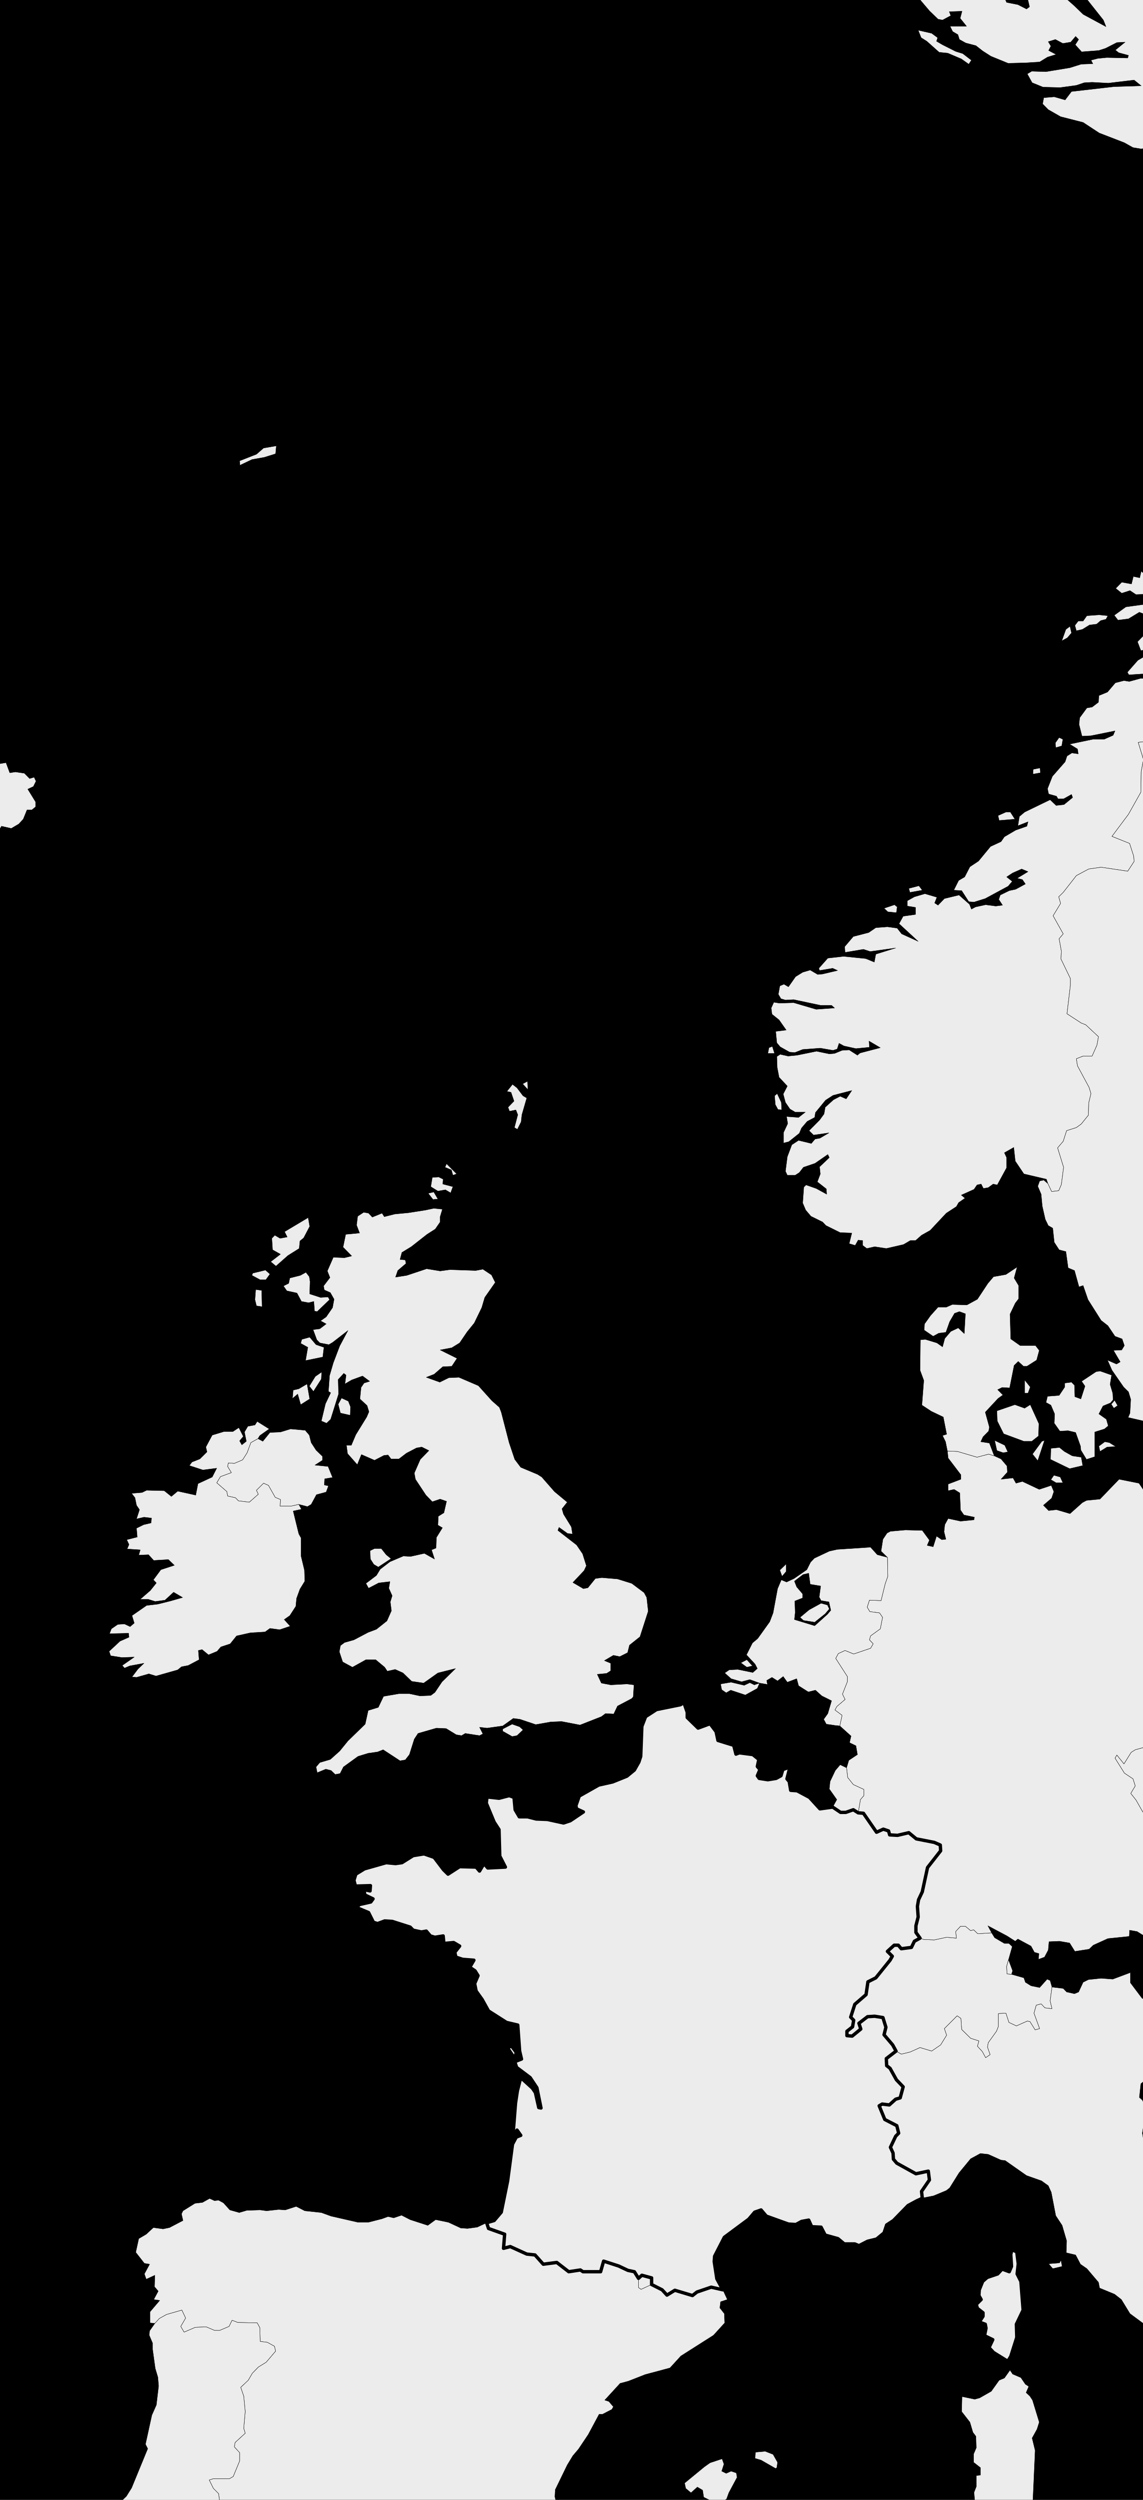
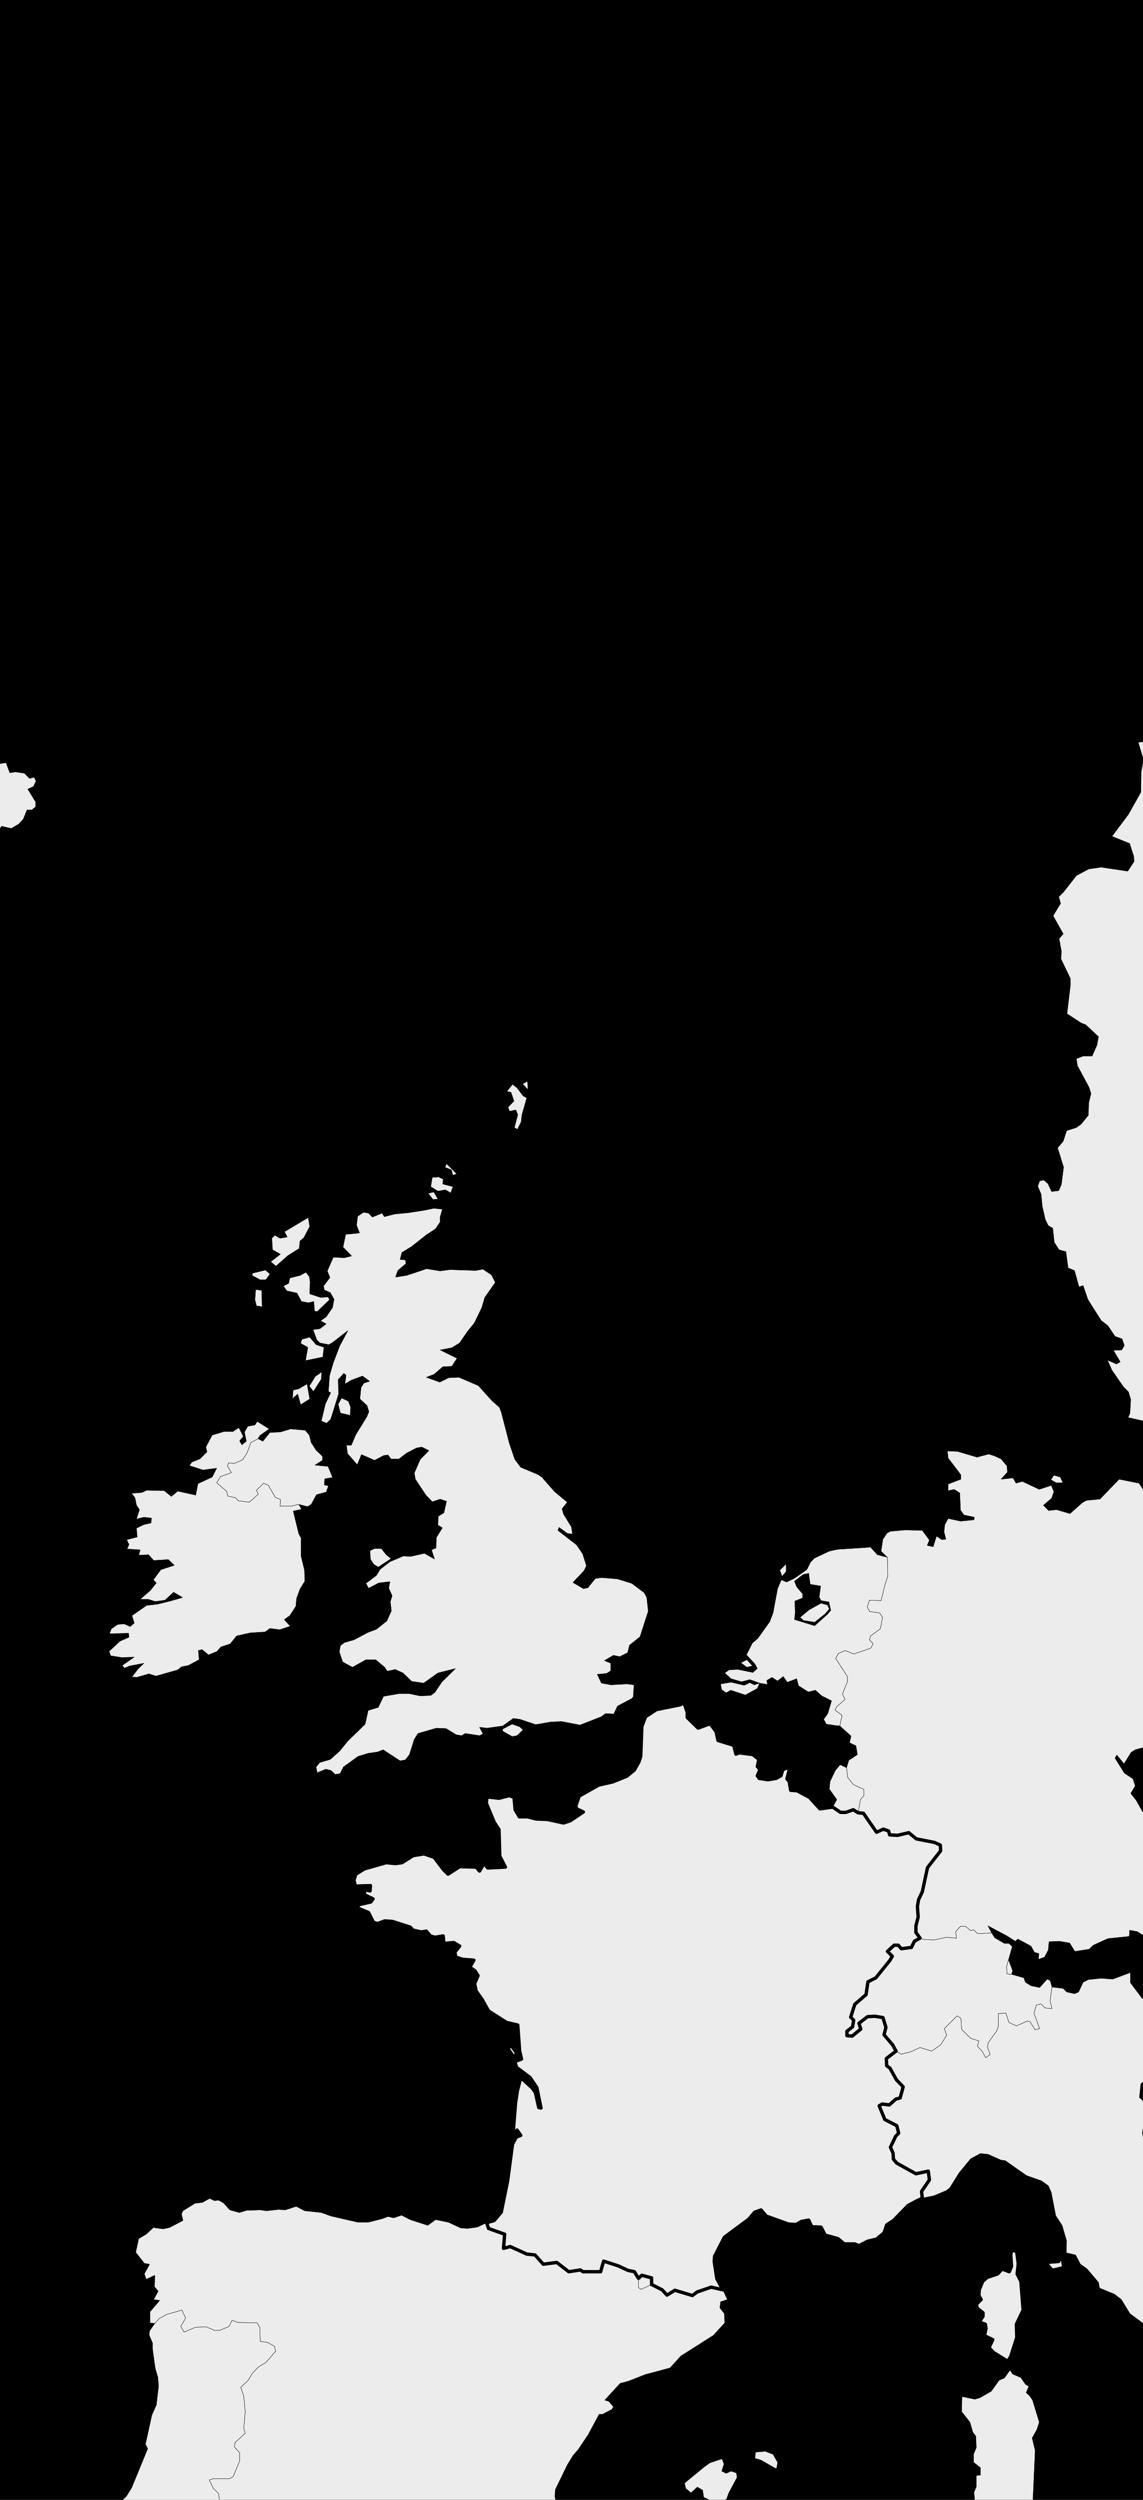
<svg xmlns="http://www.w3.org/2000/svg" width="375" height="820" viewBox="0 0 375 820" fill="none">
  <rect x="0" y="0" width="375" height="820" fill="#808080" stroke="none" />
  <g clip-path="url(#clip0_549_988)">
    <rect width="375" height="820" fill="black" />
    <path d="M213.782 749.368L210.338 750.96L209.477 750.381V747.342L210.584 746.329L213.782 747.197V749.368Z" fill="#ECECEC" stroke="black" stroke-width="0.1" stroke-linecap="round" stroke-linejoin="round" />
-     <path d="M440.594 613.461L439.487 616.934L439.61 618.092L441.578 622.29L444.407 626.487L443.669 627.5L442.931 630.25L443.792 633.145L438.995 633.579L435.92 632.276L434.321 634.303L437.519 635.316L438.134 636.908L437.519 638.934L434.813 640.671L435.305 642.842L434.69 643.855L436.043 646.171L435.674 648.776L432.599 649.5L430.385 651.961L428.786 653.263L428.663 656.013L425.711 655.289L423.743 655.579L420.914 657.171L417.47 656.882L414.272 657.171L411.935 658.184L410.705 660.066L407.015 661.803L400.865 660.79L394.715 659.487L391.517 658.763L386.597 658.329L376.019 656.158L374.666 655.434L370.853 650.368V647.04L365.072 649.211L361.259 648.921L357.077 649.355L355.355 650.224L353.879 653.408L352.526 653.987L349.943 653.408L348.836 652.25L345.146 651.816L344.531 649.645L343.547 649.211L341.087 651.961L338.258 651.382L336.413 650.224L335.921 648.776L331.862 647.618L332.231 646.461L330.878 642.842L332.108 638.5L331.001 637.487L333.092 636.763L333.953 636.04L338.258 638.355L339.365 640.382L340.841 640.816L340.718 642.697L342.686 641.974L343.916 639.658L344.162 636.908L347.606 636.763L350.927 637.342L352.649 640.092L357.323 639.368L358.676 638.066L363.473 635.895L370.484 635.171L370.607 633.145L373.067 633.579L374.912 634.737L377.987 634.013L379.34 634.737L379.586 636.329L381.062 637.632L383.153 638.211L383.522 636.04L383.153 633.29L381.062 632.855L381.8 630.974L381.677 629.092L378.602 625.039L379.34 623.158L383.153 620.553L386.72 619.395L387.95 617.947L388.811 613.75L391.64 615.053L393.239 613.75L393.485 609.697L396.191 611.434L397.175 613.316L401.972 613.895L403.694 612.882L406.769 613.461L406.892 611.868L408.491 609.553H409.967L410.336 604.921L411.812 604.632L413.78 605.79L415.502 605.211L421.406 607.671L423.251 607.526L426.941 609.987L431.615 610.276L433.091 608.974L439.364 611.145L440.594 613.461Z" stroke="black" stroke-width="0.1" stroke-linecap="round" stroke-linejoin="round" />
-     <path d="M271.1 565.552L273.068 564.829L274.052 565.987L275.528 566.131L279.218 569.46L278.726 571.631L280.817 572.645L281.309 575.539L278.48 577.421L277.742 579.881L275.651 578.868L274.052 580.75L272.33 584.368L272.084 586.829L274.544 590.302L273.191 592.763L269.009 593.342L265.565 589.579L261.506 587.408L259.415 587.263L258.923 584.368L258.185 583.5L259.169 579.592L256.832 580.46L256.217 582.487L254.618 583.355L251.912 583.789L249.083 583.355L248.468 582.487L249.329 580.46L248.468 579.447L248.96 577.131L246.992 575.539L242.564 574.96L241.457 575.395L240.719 572.5L235.553 570.908L234.938 568.013L232.97 565.408L229.034 566.855L225.467 563.381V561.645L224.36 558.46L230.633 554.842L236.414 552.381L236.783 554.263L238.259 555.276L239.735 554.408L244.532 556L248.468 553.829L249.206 552.092L251.789 552.526L251.543 551.224L253.265 550.21L255.11 551.368L256.955 549.921L258.308 551.802L261.383 550.645L261.998 552.96L265.196 554.987L267.533 554.408L269.624 556.289L272.822 557.881L271.592 562.079L270.239 563.96L271.1 565.552Z" stroke="black" stroke-width="0.1" stroke-linecap="round" stroke-linejoin="round" />
    <path d="M325.343 634.013L326.327 635.605L329.525 637.487H331.001L332.108 638.5L330.878 642.842L330.263 645.013L330.386 647.474L331.862 647.618L335.921 648.776L336.413 650.224L338.258 651.382L341.087 651.96L343.547 649.21L344.531 649.645L345.146 651.816L344.531 656.303L345.146 658.908L342.809 658.618L341.579 657.316L339.98 657.75L339.242 660.355L341.087 665.421L339.611 665.855L337.889 663.105L337.028 662.96L333.461 664.553L331.001 663.395L330.017 660.355L327.557 660.5V664.697L326.942 666.289L324.236 670.053L323.99 671.5L324.851 673.96L323.375 674.974L322.268 672.947L320.669 671.21L321.161 669.474L318.455 668.605L315.503 665.71L315.257 662.092L314.027 661.224L309.845 665.421L310.583 667.592L308.615 670.776L305.663 672.803L301.85 671.645L298.652 673.092L295.7 673.816L293.978 672.803L292.871 670.776L290.042 667.447L290.657 664.987L289.673 661.803L286.967 661.368L284.63 661.513L281.801 663.684L282.416 665.566L279.587 667.882L277.865 667.737V666.289L279.71 664.842L280.079 662.671L279.095 661.658L280.448 657.46L284.138 654.276L284.753 650.079L287.336 648.776L292.01 642.987L292.748 641.684L291.149 640.092L293.363 638.066H294.716L295.7 639.224L299.021 638.789L300.005 636.763L301.85 635.75L303.08 636.184L306.524 636.329L310.583 635.46L313.781 635.75L313.535 633.579L315.134 631.842H316.733L318.455 633.289L319.439 633L320.792 634.303L325.343 634.013Z" fill="#ECECEC" stroke="black" stroke-width="0.1" stroke-linecap="round" stroke-linejoin="round" />
-     <path d="M405.047 563.671L407.63 563.092L407.507 560.342L411.566 561.5L411.935 563.092L413.165 564.684L418.823 566.276L422.144 567.868L423.128 569.171L427.064 568.158L429.278 569.895L428.417 571.487L426.449 573.224L428.417 574.526L430.877 577.132L432.722 579.882L433.952 580.461L438.257 576.842L436.166 573.368H437.765L440.471 574.237L444.53 576.987L448.958 575.974V578.29L447.236 579.013L450.557 582.342L451.787 583.211L454.001 581.763L458.306 584.368L458.921 584.079L462.242 585.237L462.857 587.842L466.301 591.026L466.916 593.342L463.472 593.776L461.012 595.947L460.274 597.105L457.445 598.842L456.584 603.184L454.616 604.342L452.033 607.092L450.188 608.105L448.097 608.395L443.669 607.671L441.947 609.408L440.594 613.461L439.364 611.145L433.091 608.974L431.615 610.276L426.941 609.987L423.251 607.526L421.406 607.671L415.502 605.211L413.78 605.79L411.812 604.632L410.336 604.921L409.967 609.553H408.491L406.892 611.868L406.769 613.461L403.694 612.882L401.972 613.895L397.175 613.316L396.191 611.434L393.485 609.697L392.747 608.684L389.18 605.5H387.581L385.982 603.184L382.907 601.013L379.34 597.25H377.741L374.912 594.355L372.698 590.447L370.976 588.276L372.452 585.816L371.714 583.5L368.885 581.618L365.81 576.697L366.425 575.684L368.762 578.579L371.099 574.816L372.452 573.947L375.65 573.079L378.233 573.658L379.217 571.776L381.677 571.342L382.415 569.895L384.383 568.882L385.736 569.026L386.474 567.29L391.886 565.842L396.191 563.671L398.528 562.803L396.683 560.632L397.667 559.763L400.373 560.342L402.218 562.513V563.816L403.94 564.684L405.047 563.671Z" fill="#ECECEC" stroke="black" stroke-width="0.1" stroke-linecap="round" stroke-linejoin="round" />
    <path d="M391.517 498.105L387.335 497.96L387.089 495.5L385.736 494.053L385.613 492.605L391.394 496.368L391.517 498.105ZM348.713 486.382H346.499L344.777 485.368L345.761 483.921L347.852 484.5L348.713 486.382ZM383.522 487.105L381.923 488.118H380.324L378.725 490L376.142 488.408L375.527 486.816L375.65 483.632L376.388 481.605L378.848 480.303L379.955 482.039L382.046 482.908L381.431 485.368L383.522 487.105ZM326.204 477.553L328.418 478.566L330.386 480.881L330.509 482.908L328.418 485.224L332.354 484.789L333.338 486.526L335.429 485.947L340.964 488.553L344.9 487.25L345.761 489.276L345.023 491.447L342.317 493.763L344.039 495.5L346.622 495.21L351.05 496.513L355.109 492.895L356.462 492.171L360.89 491.737L367.163 485.224L373.682 486.526L375.527 489.276L380.078 492.316L384.014 492.026L385.613 494.921L386.597 498.539L388.934 500.421L392.378 501.145L393.239 504.908L395.453 510.842L395.084 514.75L392.747 517.355L391.886 519.671L393.854 521.697L397.913 524.737L399.635 527.197L398.897 530.96L401.357 534.289L402.341 537.039L401.48 540.803L400.496 542.395L402.833 546.882V549.197L405.539 550.5L407.507 555.132L407.015 558.46L405.047 563.671L403.94 564.684L402.218 563.816V562.513L400.373 560.342L397.667 559.763L396.683 560.632L398.528 562.803L396.191 563.671L391.886 565.842L386.474 567.289L385.736 569.026L384.383 568.882L382.415 569.895L381.677 571.342L379.217 571.776L378.233 573.658L375.65 573.079L372.452 573.947L371.099 574.816L368.762 578.579L366.425 575.684L365.81 576.697L368.885 581.618L371.714 583.5L372.452 585.816L370.976 588.276L372.698 590.447L374.912 594.355L377.741 597.25H379.34L382.907 601.013L385.982 603.184L387.581 605.5H389.18L392.747 608.684L393.485 609.697L393.239 613.75L391.64 615.053L388.811 613.75L387.95 617.947L386.72 619.395L383.153 620.553L379.34 623.158L378.602 625.039L381.677 629.092L381.8 630.974L381.062 632.855L383.153 633.289L383.522 636.039L383.153 638.21L381.062 637.632L379.586 636.329L379.34 634.737L377.987 634.013L374.912 634.737L373.067 633.579L370.607 633.145L370.484 635.171L363.473 635.895L358.676 638.066L357.323 639.368L352.649 640.092L350.927 637.342L347.606 636.763L344.162 636.908L343.916 639.658L342.686 641.974L340.718 642.697L340.841 640.816L339.365 640.382L338.258 638.355L333.953 636.039L333.092 636.763L330.386 635.026L324.113 631.697L325.343 634.013L320.792 634.303L319.439 633L318.455 633.289L316.733 631.842H315.134L313.535 633.579L313.781 635.75L310.583 635.46L306.524 636.329L303.08 636.184L301.85 635.75L300.497 633.868V631.697L301.235 628.803L300.989 625.329L301.358 623.158L302.588 620.553L304.31 612.592L308.615 607.092L308.492 605.21L306.524 604.342L300.62 603.184L298.16 601.158L294.47 602.026L291.887 601.882L291.518 600.579L289.796 600L287.582 601.013L283.277 594.789L281.555 594.645L282.293 590.303L283.4 589V586.974L279.956 585.382L278.111 583.066L277.742 579.882L278.48 577.421L281.309 575.539L280.817 572.645L278.726 571.632L279.218 569.46L275.528 566.132L276.266 562.658L273.929 560.921L274.544 559.763L277.25 557.447L276.389 555.71L277.988 551.658V549.921L274.175 543.987L275.036 542.395L277.25 541.382L280.079 542.539L285.614 540.658L286.475 539.21L285.245 537.908L285.614 536.605L288.812 534.289L289.55 530.526L288.566 529.079L285.368 528.645L284.507 527.197L285.245 524.882L289.058 525.026L290.411 519.526L291.272 517.066L291.149 510.842L289.058 508.816L289.673 504.908L291.026 502.882L292.133 502.303L297.053 501.868L302.588 502.013L304.925 505.197L304.187 506.934L306.155 507.368L307.262 503.895L308.984 505.053L310.337 504.908L309.722 502.447L309.968 500.132L311.075 498.105L315.134 498.974L319.562 498.539L319.685 497.671L316.241 496.947L315.134 495.355L314.888 489.71L313.043 488.553L311.075 488.987V486.816L315.257 485.224V483.776L311.075 478.276L310.829 475.96L314.15 476.105L320.546 477.987L324.359 476.974L326.204 477.553Z" fill="#ECECEC" stroke="black" stroke-width="0.1" stroke-linecap="round" stroke-linejoin="round" />
-     <path d="M349.205 476.105L351.788 477.553L354.74 477.987L355.232 480.737L350.927 481.75L344.654 478.71L344.777 475.092L347.606 474.803L349.205 476.105ZM366.056 474.513L363.227 474.658L360.89 476.105L360.521 474.368L362.489 472.921L363.965 473.21L366.056 474.513ZM330.632 476.25L329.156 476.539L327.065 475.816L326.327 472.487L329.648 474.079L330.632 476.25ZM340.472 479.145L338.75 476.974L341.825 472.776L342.686 472.487L340.472 479.145ZM402.095 473.355L399.143 473.066L396.191 471.618L396.314 468.724L396.929 467.421L402.464 470.75L402.095 473.355ZM338.012 460.763L340.841 466.987L340.718 471.039L338.504 472.776H335.921L329.279 470.316L327.188 466.118L327.065 462.789L332.969 460.763L336.167 461.921L338.012 460.763ZM366.671 461.053L365.441 461.921L364.58 460.618L365.687 459.316L366.671 461.053ZM337.274 457H336.167V452.658L338.012 454.974L337.274 457ZM365.072 457L365.195 459.171L364.334 460.184L361.874 461.197L360.521 463.803L362.981 465.539L363.596 467.71L362.366 468.724L359.168 469.737V477.842L356.462 478.71L354.617 475.671L354.494 474.368L352.895 469.882L350.435 469.303L347.729 469.447L345.884 466.842L346.007 463.803L344.777 460.908L343.178 460.039L343.67 458.013L347.483 457.724L349.328 454.974V453.671L351.542 453.382L352.526 454.395L352.649 458.158L354.617 458.882L355.97 454.684L354.863 453.092L359.66 449.908L361.013 449.763L364.703 451.066L364.211 454.105L365.072 457ZM326.204 477.553L324.359 476.974L320.546 477.987L314.15 476.105L310.829 475.96L310.214 472.921L309.23 470.895L310.583 470.46L309.476 464.816L305.54 462.934L302.465 460.908L303.08 452.803L301.85 449.474L301.973 439.487L303.572 439.342L307.385 440.5L309.23 441.803L309.968 439.053L311.936 436.737L314.396 435.579L316.364 437.46L316.733 430.947L314.765 430.224L313.166 430.803L311.567 433.553L310.337 437.026L308 437.316L306.155 438.329L303.203 436.303L303.326 434.276L305.294 431.526L307.754 428.776H310.46L312.428 427.908L317.225 428.053L320.669 426.171L324.113 420.96L325.958 418.789L330.017 418.066L333.707 415.605L332.723 419.224L334.199 421.684V426.026L333.092 427.474L331.37 431.092L331.616 439.197L334.691 441.368H339.734L340.964 442.96L340.103 446.145L336.905 448.171H335.798L334.076 446.579L332.723 447.882L331.247 455.263L328.787 455.118L327.311 455.842L329.033 457.579L327.434 458.737L323.252 463.224L324.605 468.145L324.359 469.447L322.514 471.329L321.776 472.921L324.605 473.355L326.204 477.553Z" fill="#ECECEC" stroke="black" stroke-width="0.1" stroke-linecap="round" stroke-linejoin="round" />
    <path d="M171.593 567.434L169.625 569.316L168.026 569.605L164.951 567.869V567.145L168.026 565.553L170.486 566.421L171.593 567.434ZM126.698 509.974L128.297 511.276L124.115 514.026L122.639 513.158L121.532 511.421L121.409 508.671L122.885 507.947H125.099L126.698 509.974ZM98.039 493.474L95.456 494.053H91.889L92.012 491.882L90.29 491.158L88.076 487.25L86.477 486.526L84.14 488.842L84.755 490.145L81.803 492.75L78.236 492.316L77.252 491.303L74.669 490.724L74.423 489.276L71.102 486.382L72.332 484.355L75.899 483.053L74.669 481.026L74.915 479.869L76.883 480.013L79.589 478.855L81.065 476.54L82.295 473.211L84.632 471.908L86.231 472.776L88.568 469.882L92.012 469.737L95.333 468.724L100.13 469.158L101.483 470.75L102.098 473.211L103.697 475.671L105.788 477.697V479L103.328 480.592L107.633 481.026L109.109 484.645L106.526 485.079L106.403 487.105L107.756 487.395L107.018 489.421L103.82 490.29L102.098 493.474L100.868 494.197L98.039 493.474ZM114.89 464.237L111.692 463.513L110.954 460.618L112.061 458.592L114.275 459.605L115.013 461.487L114.89 464.237ZM100.745 453.961L101.606 458.882L98.654 460.763L97.67 457.29L95.948 458.737L96.194 455.987L98.039 455.553L100.745 453.961ZM102.836 456.421L101.483 454.684L103.451 451.5L105.542 450.053L105.419 452.369L102.836 456.421ZM105.911 445.132L100.253 446.29L100.991 441.947L98.654 440.645L99.023 439.342L101.606 438.619L103.697 441.079L106.28 441.947L105.911 445.132ZM85.985 428.632L84.14 428.342L83.648 426.316L83.894 422.987L85.862 423.276L85.985 428.632ZM101.729 420.382L101.606 424.434L105.173 425.592L107.633 425.447L108.125 426.316L104.066 430.224L103.205 430.079L102.959 426.895L101.237 427.329L98.9 426.895L97.424 424.145L94.103 423.421L92.996 421.829L94.718 420.961L95.087 419.224L98.531 418.355L100.376 417.342L101.483 418.79L101.729 420.382ZM87.092 416.618L88.568 417.921L87.215 419.803H85.37L82.664 418.355L82.91 417.632L87.092 416.618ZM101.606 402.29L99.638 406.053L98.408 407.066L98.162 409.526L94.472 411.842L90.536 415.316L88.814 413.869L92.012 411.408L89.429 409.961L89.183 406.197L90.167 405.184L91.889 406.197L94.226 405.763L93.365 404.026L101.114 399.395L101.606 402.29ZM144.41 399.105V400.842L142.811 403.158L140.105 404.895L134.939 408.947L131.864 410.829L131.249 413.145L132.971 413.29L133.217 414.447L130.511 416.763L129.773 418.934L133.463 418.355L139.982 416.184L144.41 416.908L147.608 416.474L156.095 416.763L158.432 416.329L161.261 418.211L162.491 420.671L159.047 425.592L158.063 428.921L155.603 433.987L153.266 436.882L150.806 440.5L148.223 442.092L144.41 442.816L149.945 445.566L148.223 448.171L145.271 448.316L142.442 450.776L139.859 451.79L144.287 453.382L147.239 451.934L150.56 451.79L156.956 454.54L161.384 459.461L163.844 461.632L164.459 463.224L167.042 473.211L168.887 478.711L170.855 481.316L176.39 483.632L177.743 484.5L181.925 489.276L186.107 492.75L184.385 494.921L184.877 496.658L187.46 500.855L187.829 503.171L186.23 503.026L183.401 501L183.032 502.013L189.182 506.79L191.15 509.684L192.38 513.592L191.642 515.184L187.952 519.092L191.396 521.119L192.872 520.829L195.332 517.79L197.423 517.5L202.589 517.934L207.263 519.382L211.322 522.421L212.183 524.013L212.675 528.5L209.969 536.895L206.525 539.645L205.91 542.105L203.327 543.408L201.236 542.974L198.284 544.711L200.375 545.579V548.04L199.022 548.908L195.947 549.197L197.3 552.092L200.375 552.671L205.664 552.382L208.001 552.671L207.755 556.579L207.263 557.158L202.589 559.619L201.359 562.224L198.653 562.079L197.3 563.092L190.289 565.842L184.262 564.684L180.695 564.829L175.775 565.697L170.609 563.961L168.395 563.671L164.951 566.132L159.785 566.855L157.325 566.566L158.432 568.737L157.325 569.316L152.651 568.592L151.421 569.316L149.699 569.026L146.378 567L143.18 566.855L137.153 568.592L135.923 570.474L134.324 575.54L132.971 577.276L131.249 577.566L125.714 573.947L123.869 574.671L120.794 575.105L117.473 576.119L112.676 579.592L111.569 581.763L109.97 582.053L108.617 580.75L106.895 580.316L104.066 581.474L103.697 579.592L104.927 578.145L108.371 577.132L111.446 574.382L114.152 571.053L119.81 565.553L120.794 561.066L124.115 560.053L125.837 556.434L130.88 555.566H134.324L137.768 556.29L141.335 556.145L142.688 555.132L145.025 551.658L149.453 547.316L143.672 548.763L138.998 552.092L135.062 551.513L132.233 548.763L129.65 547.605L127.067 548.184L126.206 546.882L123.254 544.421H120.056L115.628 546.882L112.43 545.145L111.323 541.816L111.692 539.79L113.045 538.776L116.12 537.908L120.794 535.447L123.5 534.434L126.944 531.684L128.42 528.355L128.051 525.461L128.666 523.434L127.559 520.974L127.928 518.803L124.238 519.237L120.917 520.974L120.056 519.382L123.5 516.776L124.73 514.75L127.928 512.29L132.356 510.408L134.693 510.553L139.244 509.54L142.565 511.421L141.581 508.382L143.057 507.803L143.18 504.329L145.148 501.145L143.672 500.276L143.795 497.382L145.64 496.224L146.501 492.461L144.41 491.737L141.827 492.605L139.736 490.434L136.292 485.224L135.923 483.197L137.891 478.711L140.72 475.816L138.383 474.658L136.661 474.947L133.34 476.684L130.88 478.566H128.297L127.313 477.263L125.96 477.408L122.885 479L118.58 477.119L117.227 480.447L114.029 476.829L113.66 474.079H115.259L116.735 470.605L120.302 464.816L121.04 463.079L120.425 461.053L118.088 458.882L118.457 455.119L119.441 453.671L121.286 453.092L118.949 451.355L115.382 452.658L113.168 453.961L113.537 451.066L112.799 450.487L110.954 452.513L111.077 457.29L108.494 465.54L107.141 466.842L105.419 466.119L106.772 460.474L108.494 456.855L107.756 456.421L108.125 451.211L109.355 447.013L111.446 441.513L114.152 436.447L109.109 440.355L107.879 441.079L104.927 440.5L103.943 439.487L102.713 436.158L104.927 435.869L107.018 434.276L105.173 433.263L107.018 431.961L109.109 428.921L109.601 426.171L108.371 424L106.403 423.132L106.157 421.829L108.248 419.079L107.387 416.908L109.355 412.421L113.045 412.566L115.382 411.987L112.553 409.092L113.414 404.895L117.965 404.461L116.981 401.855L117.35 398.961L119.318 397.658L120.917 397.947L122.147 399.25L125.345 397.947L126.083 399.105L129.527 398.237L134.078 397.803L139.613 396.934L142.319 396.355L145.148 396.645L144.41 399.105ZM143.672 393.316L142.073 393.461L140.474 391.434L142.319 391L143.672 393.316ZM145.271 388.395L148.592 389.263L147.854 391.29L146.132 390.276L143.672 390.711L141.335 389.263L141.827 386.224L143.918 386.079L145.394 386.803L145.271 388.395ZM149.822 385.066L148.592 385.5L148.1 383.763L146.009 382.895L146.501 381.737L149.822 385.066ZM169.625 356.842L171.593 359.447L172.823 360.171L171.224 365.671L170.978 367.987L169.748 370.447L168.764 369.869L169.871 365.671L169.256 364.079L167.165 364.513L166.673 363.211L168.641 361.184L167.657 358.29L166.304 358L168.149 355.684L169.625 356.842ZM173.192 357.421L171.47 355.54L173.069 354.671L173.192 357.421Z" fill="#ECECEC" stroke="black" stroke-width="0.1" stroke-linecap="round" stroke-linejoin="round" />
    <path d="M98.039 493.474L98.9 495.066L96.194 495.645L98.039 503.171L98.777 504.474V510.408L99.884 515.039L100.007 518.658L98.408 521.263L97.301 524.303L97.055 526.908L95.087 529.947L93.242 531.25L95.21 533.421L91.766 534.579L88.568 534.145L86.969 535.303L82.172 535.592L77.621 536.605L75.53 539.211L72.455 540.224L71.225 541.671L68.396 542.829L66.305 541.092L65.075 541.382L65.321 544.421L61.754 546.303L59.54 546.737L58.31 547.75L51.176 549.776L48.839 549.053L44.78 550.211L43.304 550.066L45.272 547.461L47.24 545.579L42.566 546.447L40.844 547.171L40.106 546.303L44.042 543.553L39.983 543.697L36.293 543.118L35.801 541.671L39.368 538.342L42.32 537.039L42.197 535.737L35.924 535.882L36.539 534.289L38.63 532.842L40.844 532.697L42.689 533.566L44.042 532.408L43.304 529.947L48.101 526.618L51.791 526.184L55.85 525.171L59.909 524.013L56.957 522.276L54.128 524.882L50.93 525.316L48.593 524.592H46.01L49.331 521.697L51.299 519.237L50.315 518.224L52.775 514.895L57.203 513.447L55.235 511.566L50.438 511.855L48.716 509.974L45.518 510.118L46.01 508.382L41.705 508.092L42.32 506.645L41.582 505.053L45.026 504.184L44.78 501.289L47.117 500.132L49.577 499.553L49.7 497.961L47.24 497.671L44.78 498.25L45.764 495.211L44.78 493.763L44.288 491.303L43.181 489.855L46.625 489.566L48.101 488.842L53.882 488.987L56.219 490.868L58.31 489.132L64.214 490.434L64.952 486.671L69.626 484.5L71.102 481.605L66.551 482.184L62.123 480.737L62.984 479.579L65.567 478.566L67.904 476.25L67.535 474.658L69.626 470.75L73.439 469.592H76.391L78.359 468.289L79.835 471.184L78.605 472.632L79.343 473.934L80.819 472.776L80.204 469.737L81.311 467.855L83.648 467.421L84.386 466.263L88.322 468.724L85.247 470.895L84.632 471.908L82.295 473.211L81.065 476.539L79.589 478.855L76.883 480.013L74.915 479.868L74.669 481.026L75.899 483.053L72.332 484.355L71.102 486.382L74.423 489.276L74.669 490.724L77.252 491.303L78.236 492.316L81.803 492.75L84.755 490.145L84.14 488.842L86.477 486.526L88.076 487.25L90.29 491.158L92.012 491.882L91.889 494.053H95.456L98.039 493.474Z" fill="#ECECEC" stroke="black" stroke-width="0.1" stroke-linecap="round" stroke-linejoin="round" />
    <path d="M-11.431 241.487L-9.955 241.631L-6.511 240.474L-3.805 238.881L-3.19 240.474L-6.265 243.947L-3.559 245.25L-1.099 245.684L-1.222 248.145L-3.313 250.46L-2.329 250.895L1.976 250.171L3.206 253.5L5.051 253.21L8.003 253.645L9.725 255.381L11.201 254.947L11.816 256.25L10.955 257.987L9.11 258.855L11.693 263.053V264.645L10.463 265.658H8.864L7.634 268.697L6.158 270.289L3.698 271.737L0.5 271.013L-0.853 273.184L-0.607 275.21L-2.206 277.092L-8.725 280.131H-11.8L-14.998 280.855L-22.624 283.75L-28.405 287.803L-30.865 288.816L-34.678 289.25L-36.892 289.974L-44.149 291.131L-46.609 291.855L-48.085 293.447L-48.7 295.474L-53.62 297.066L-58.294 298.079L-66.166 297.355L-72.808 295.474L-78.343 295.039L-83.017 291.421L-86.584 289.974L-91.012 287.368L-93.841 288.96L-109.093 289.395L-110.077 288.671L-110.323 285.631L-108.97 284.474L-107.371 286.21L-101.221 284.618L-97.9 281.868L-94.825 277.96L-99.13 279.697L-99.376 276.947L-100.483 275.355L-102.574 274.197L-102.943 273.039L-101.59 271.737L-104.419 270L-107.617 270.145L-115.735 269.421L-120.409 270.868L-122.869 271.013L-123.976 269.566V267.974L-122.131 267.539L-119.917 267.684L-114.874 266.816L-113.152 265.947L-112.168 266.671L-107.74 265.079L-106.51 265.368L-101.59 265.079L-96.178 264.934L-94.825 263.776L-94.333 262.184L-97.777 263.487L-102.328 262.763L-103.066 261.46L-98.638 259.145L-95.317 257.987L-96.301 256.105L-100.237 256.395L-101.098 255.237L-104.296 254.658L-106.51 255.092L-107.617 254.368L-110.569 255.237L-116.965 256.539L-121.024 257.842L-124.837 256.25L-127.789 255.96L-126.067 253.934L-123.607 253.789L-121.516 254.947L-121.393 250.316L-119.917 250.75L-116.473 252.342L-117.334 248.289L-114.628 248.434L-117.334 246.118L-116.719 244.671L-114.751 244.237L-113.767 242.789H-110.815L-107.986 244.381L-107.74 246.408H-105.157L-103.804 245.25L-102.697 246.118L-102.082 247.855H-100.606L-100.114 244.671L-104.542 243.079L-104.911 241.053L-100.36 240.908L-102.451 239.316L-106.141 239.605L-107.863 239.026L-104.665 237.289H-100.483L-98.761 237.579L-95.932 240.039L-93.472 240.908L-89.659 244.237L-86.953 245.539V247.276L-86.092 248.434L-88.921 253.355L-87.814 254.368L-88.798 256.684L-86.461 257.553L-85.231 260.013L-84.124 257.408L-82.279 254.658L-79.45 252.776L-78.343 252.921L-77.236 254.368L-76.129 254.513L-74.407 251.618L-73.546 245.395L-71.455 244.092L-69.241 245.105L-67.642 247.421L-64.444 250.46L-62.23 249.737L-62.107 246.408L-60.877 244.526L-58.417 244.092L-55.711 242.934L-52.882 242.645L-50.791 244.671L-49.315 246.697L-47.224 248.289L-46.363 250.895L-45.256 250.46L-45.502 248L-47.224 244.237L-46.855 242.934L-41.812 243.224L-38.122 246.553L-36.523 246.118L-32.095 242.066L-29.266 243.224L-27.052 243.368L-23.608 242.21L-22.624 240.474L-23.731 237.145L-22.993 236.566L-19.795 235.697L-16.474 235.842L-13.276 238.881L-13.399 240.329L-11.431 241.487Z" fill="#ECECEC" stroke="black" stroke-width="0.1" stroke-linecap="round" stroke-linejoin="round" />
    <path d="M434.198 846.053L432.722 849.671L429.278 855.895L427.433 863.276L427.802 866.171L429.77 868.197L428.909 868.921L430.877 871.526L431 873.408L428.786 876.158L428.294 878.618L428.417 880.789L424.85 879.921L423.128 880.355L418.577 878.329L416.24 874.276L412.55 871.382H408.86L407.138 870.658L403.571 867.908L399.881 865.882L396.683 862.842L394.592 862.263L392.747 860.816H389.18L386.351 858.5L384.752 855.171L386.351 849.816L388.073 848.658L389.18 846.921L392.009 850.25L394.223 849.092L395.945 846.776L398.897 846.921L399.512 848.224L401.234 848.658L404.309 850.974L406.031 851.553L410.213 850.105L413.903 850.684L417.347 849.961L419.438 849.092L420.914 847.645L422.636 847.211L426.941 847.645L429.401 845.908L430.385 846.197L432.845 844.461L434.198 846.053ZM337.889 785.987L338.75 787.29L340.964 794.526L340.226 796.842L338.627 799.737L339.611 803.79L338.873 820.434L338.135 824.632L337.028 825.211L333.461 823.474L331.616 823.908L330.14 823.04L329.771 827.382L327.557 830.421L323.867 830.132L323.006 829.263L320.054 823.763L319.562 817.54L320.3 815.658V812.039L321.653 811.895V809.434L319.439 807.697V804.947L320.3 802.921L320.177 799.158L319.193 797.855L318.209 794.526L315.503 791.053L315.626 786.132L319.808 787L321.407 786.566L325.22 784.395L327.803 780.776L329.525 780.053L331.37 777.447L332.231 778.75L334.937 779.908L336.413 782.079L337.52 782.803L336.659 784.829L337.889 785.987ZM348.098 741.408L348.467 743.434L345.392 744.158L344.039 742.566L347.606 742.276L348.098 741.408ZM394.715 659.487L394.469 660.79L390.41 664.118L391.271 666.145L394.1 667.158L392.132 670.197L392.501 671.645L394.1 671.934L393.608 674.829L395.945 676.421L397.79 678.303L398.036 680.184L396.191 680.329L397.052 679.461L394.592 676.276L392.132 677.579L388.196 676.276L385.613 679.171L383.768 679.75L381.677 681.342L377.741 683.079L375.527 682.5L374.297 683.513L373.805 688L374.789 688.868L376.634 692.632L378.725 694.224L377.864 696.974L376.757 697.987L375.158 697.263L374.789 699.724L375.896 706.237L377.618 710.869L379.094 712.75L382.415 715.934L385.736 717.526L392.009 722.882L395.453 724.474L396.314 725.487L398.528 729.539L400.496 734.171L402.71 741.553L404.309 745.171L407.138 749.368L413.042 755.303L418.331 759.5L423.251 762.25L426.941 762.684L435.551 762.105L438.749 763.118L439.241 764.855L438.749 766.158L435.182 769.197V771.658L437.027 773.395L445.76 778.026L454.616 781.79L457.322 783.816L460.643 786.855L468.515 791.053L469.868 793.079L474.788 797.421L477.002 800.895L477.617 803.5L475.772 809.868L473.804 809.145L471.467 807.263L467.654 799.447L461.504 798.724L457.937 796.842L457.076 794.816L454.247 794.237L452.648 795.54L450.926 798.434L449.081 802.776L447.236 809V811.461L448.589 813.921L452.156 815.369L455.108 817.54L457.076 819.855L457.445 825.355L458.552 828.395L457.445 830.276L455.108 829.842L452.033 830.855L449.942 832.882L449.081 834.908L449.696 839.829L449.327 841.855L445.268 845.474L443.3 849.092L442.07 852.421H436.781L435.428 850.25L435.305 847.066L436.043 845.184L438.011 844.171L439.118 840.118L438.503 837.224L439.856 834.908L443.3 833.895V829.697L441.578 827.816L439.856 820.434L436.904 814.211L435.182 808.711L433.829 806.105L432.107 804.658L427.556 804.224L421.898 800.461L421.529 798.868L422.267 797.276L420.914 793.224L418.454 790.763L415.256 791.632L413.78 791.487L413.657 789.316L411.197 787.434L407.876 787.145L407.015 786.132L403.817 780.342L401.726 777.882L398.897 778.026L394.1 776.724L391.64 777.737L387.704 773.974L384.26 772.671L377.249 765L375.035 762.105L370.73 758.921L367.901 754.29L365.687 752.553L360.767 750.526L360.398 748.645L356.585 744.158L354.494 742.711L352.895 739.671L349.82 738.947L349.943 735.04L348.467 729.974L346.376 726.79L344.9 719.118L343.916 716.947L341.702 715.355L336.782 713.618L329.771 708.697L328.418 708.553L324.236 706.671L321.653 706.382L318.455 708.118L314.642 712.75L311.567 717.671L310.46 718.54L306.278 720.276L302.588 721L302.342 718.829L304.925 715.066L304.556 712.171L300.497 713.04L294.224 709.566L293.117 708.263L292.994 706.237L292.133 704.355L293.855 700.737L294.839 699.724L294.224 697.263L290.288 695.237L288.443 690.75L289.427 690.171L291.764 690.461L293.855 688.579L295.331 688.145L296.315 684.526L294.101 682.211L292.01 678.447L290.903 677.579L290.78 675.263L293.978 672.803L295.7 673.816L298.652 673.092L301.85 671.645L305.663 672.803L308.615 670.776L310.583 667.592L309.845 665.421L314.027 661.224L315.257 662.092L315.503 665.711L318.455 668.605L321.161 669.474L320.669 671.211L322.268 672.947L323.375 674.974L324.851 673.961L323.99 671.5L324.236 670.053L326.942 666.29L327.557 664.697V660.5L330.017 660.355L331.001 663.395L333.461 664.553L337.028 662.961L337.889 663.105L339.611 665.855L341.087 665.421L339.242 660.355L339.98 657.75L341.579 657.316L342.809 658.618L345.146 658.908L344.531 656.303L345.146 651.816L348.836 652.25L349.943 653.408L352.526 653.987L353.879 653.408L355.355 650.224L357.077 649.355L361.259 648.921L365.072 649.211L370.853 647.04V650.368L374.666 655.434L376.019 656.158L386.597 658.329L391.517 658.763L394.715 659.487Z" fill="#ECECEC" stroke="black" stroke-width="0.1" stroke-linecap="round" stroke-linejoin="round" />
    <path d="M331.862 647.619L330.386 647.474L330.263 645.013L330.878 642.842L332.231 646.461L331.862 647.619Z" fill="#ECECEC" stroke="black" stroke-width="0.1" stroke-linecap="round" stroke-linejoin="round" />
    <path d="M277.742 579.882L278.111 583.066L279.956 585.382L283.4 586.974V589L282.293 590.303L281.555 594.645L279.956 593.632L277.496 594.5H275.774L273.191 592.763L274.544 590.303L272.084 586.829L272.33 584.368L274.052 580.75L275.651 578.868L277.742 579.882Z" fill="#ECECEC" stroke="black" stroke-width="0.1" stroke-linecap="round" stroke-linejoin="round" />
-     <path d="M256.34 361.618L256.463 364.079L255.233 363.934L254.372 362.342L254.126 359.447L254.987 358.724L256.34 361.618ZM254.126 345.553H251.912L252.281 343.671L253.388 343.237L254.126 345.553ZM294.101 299.381L291.272 299.092L290.042 297.934L293.486 296.776L294.347 297.5L294.101 299.381ZM298.529 292.724L298.16 291.421L301.481 290.553L302.588 292L298.529 292.724ZM332.969 268.697L327.803 269.131L327.434 267.539L330.017 266.382H331.493L332.969 268.697ZM341.333 253.5L338.873 253.934L338.996 252.342L341.21 251.908L341.333 253.5ZM346.376 245.25L346.253 243.658L347.483 241.921L348.713 242.5L348.344 244.671L346.376 245.25ZM350.189 209.21L348.344 210.224L349.697 206.46L351.05 205.447L351.542 207.618L350.189 209.21ZM360.644 201.684L363.473 201.974L362.858 203.131L361.136 203.566L359.783 204.724L357.446 205.013L355.109 206.46L353.141 206.895L352.649 205.158L353.756 203.71H355.355L356.585 201.974L360.644 201.684ZM375.896 188.658L378.602 191.697L378.233 193.868L376.757 194.881L372.698 195.026L370.73 193.724L368.024 194.592L366.056 193L368.024 190.974L371.222 191.553L371.837 189.092L373.928 189.526L374.42 187.355L375.896 188.658ZM383.645 195.895L385.244 194.303L387.089 193.724L387.827 190.539L390.041 189.816L392.009 191.263L393.116 193L392.87 194.592L389.057 196.329L385.982 199.224L384.014 198.934L383.153 199.947L380.201 200.816L378.11 199.513L377.003 200.816L375.281 201.395L373.805 200.816L370.238 202.987L366.794 203.421L365.564 201.829L369.377 199.079L375.65 198.21L379.217 194.881L379.709 191.263L380.447 189.96L378.848 189.092L379.094 186.631L382.046 184.171L383.645 182.145L385.49 181.71L386.597 183.303L385.244 185.329L383.276 187.066L384.629 189.237L385.367 192.71L383.645 195.895ZM402.71 176.066L404.432 177.224L406.277 176.789L409.106 177.803L410.336 179.974L408.86 181.276L409.352 183.737L404.678 184.46L403.571 183.737L401.726 185.039L400.004 187.066L397.298 186.197L397.544 183.881L397.175 180.553L398.036 179.829L401.603 180.263L401.111 177.368L402.71 176.066ZM555.23 172.303L553.016 172.881L553.262 170.276L555.23 172.303ZM441.578 166.803L439.979 167.381L437.765 166.947L436.904 165.5L439.61 164.053L441.701 164.487L441.578 166.803ZM423.005 167.237L424.235 168.25L426.08 167.526L427.433 168.974L425.711 170.131L424.727 171.868L422.267 172.013L418.7 175.342L418.577 176.5L412.427 177.224L410.582 176.789L412.673 172.881H414.764L416.855 171.724L416.486 170.566L419.561 167.671L420.299 165.21L422.021 163.763L423.005 167.237ZM428.909 164.342L430.631 164.631L432.23 166.947H429.401L426.941 164.342H428.909ZM474.788 158.118L475.403 159.71L471.344 162.75L469.376 162.895L466.793 161.158L466.916 160L469.253 158.697L470.36 158.842L473.681 156.816L474.788 158.118ZM479.585 157.684L477.371 158.408L475.28 157.105L475.034 154.789L476.018 154.355L479.954 156.092L479.585 157.684ZM471.713 153.053L471.221 154.21L467.9 157.25L465.194 158.263L462.98 157.829L461.996 158.697H459.536L457.076 157.829L454.616 156.092L458.921 155.947L459.659 155.224H461.504L464.948 154.645L466.301 155.079L468.884 153.053H471.713ZM546.251 187.066L544.16 185.184V184.171L548.096 179.974L548.957 178.526L545.759 174.618L541.331 173.46L536.165 171.868L530.999 168.974L528.785 167.237L525.218 167.671L520.913 169.987L519.806 170.276L515.132 169.697L512.549 169.987L510.458 172.592L507.26 175.053L506.399 180.553L505.661 183.013L506.522 187.645L504.677 189.671L502.094 190.105L500.126 191.987L499.511 194.447L497.912 195.316L494.714 194.158L489.917 193L485.489 191.408L483.644 191.263L482.168 193L477.617 194.303L475.403 194.447L474.419 193.724L465.932 192.855L464.21 190.25L454.493 182.289H450.065L447.728 183.881L448.958 185.908L448.343 186.776L446.006 186.197H443.423L442.808 186.776L436.535 187.066L439.733 189.381L439.856 192.276L438.134 195.026L436.166 196.329L439.733 197.631L436.658 199.947L435.428 199.803L424.85 197.342L421.283 197.197L416.24 195.895L413.657 196.618V197.776L414.641 202.987L412.058 207.474L404.309 204.868L402.464 206.171L397.913 208.921L396.068 213.987L394.715 215.579L391.394 216.447L390.779 218.039L394.1 221.368L395.33 223.25L395.084 225.276L393.239 226.724L389.18 230.921L385.49 235.118L383.891 236.421L385.121 240.039L381.062 242.21L378.11 242.934L373.436 243.513L375.158 249.158L374.42 253.066L374.297 259.868L370.238 267.105L364.826 274.342L370.607 276.658L371.96 280.855L372.083 282.592L369.992 285.776L361.259 284.474L357.2 285.053L353.141 287.224L348.836 292.724L347.36 294.171L347.975 296.342L345.515 300.395L348.836 306.329L347.483 307.921L348.221 311.974L348.098 314.579L351.173 320.947V323.263L350.066 332.526L354.74 335.566L356.216 336.145L360.398 340.053L359.906 342.803L358.307 346.421H355.355L353.141 347.289L353.51 349.605L357.323 356.697L357.938 358.724L357.2 361.763L357.077 365.816L354.74 368.71L353.141 369.868L349.943 370.881L348.836 374.355L346.991 376.526L348.959 382.895L348.221 388.539L347.36 390.566L345.023 390.855L343.793 388.25L343.301 386.803L335.921 385.066L333.092 380.868L332.6 376.382L329.525 378.118L330.263 379.71V383.039L327.188 388.684L325.835 388.395L324.236 389.553L322.637 389.842L321.899 388.395L320.546 388.684L319.562 390.132L315.38 392.013L316.61 393.026L314.519 394.474L313.781 395.776L310.46 397.947L305.171 403.592L302.342 405.184L300.374 406.921H298.652L296.438 408.224L290.78 409.526L286.967 408.947L284.384 409.526L283.031 408.513V406.921L281.555 406.776L280.571 408.513L278.603 407.934L279.464 404.46L275.651 404.316L270.977 402L269.87 400.842L266.057 398.96L264.335 396.934L263.351 394.618L263.72 389.408L264.458 388.684L267.779 389.842L271.223 391.724L271.1 389.987L268.148 387.671L269.132 385.066L268.886 382.75L272.084 379.71L271.592 378.697L267.41 381.592L263.597 382.895L262.244 384.631L260.891 385.5H258.308L257.693 384.197L258.308 379.421L259.784 375.513L261.998 374.066L266.18 375.079L267.41 373.632L269.009 373.342L271.961 371.605L266.918 372.329L265.442 370.881L268.886 367.408L270.362 365.381L270.731 363.21L273.437 360.75L275.651 359.592L277.619 360.46L279.464 357.71L273.314 359.303L270.854 360.895L267.533 364.947L267.287 366.539L264.827 367.842L262.982 370.013L262.244 371.75L258.8 374.5L257.078 374.934V371.46L258.431 368.566L258.062 366.25L261.998 366.539L264.212 364.803H260.891L259.169 363.789L257.693 361.618L256.955 358.868L258.308 356.263L255.602 353.368L254.987 350.184L254.864 346.566L255.971 345.842L258.554 346.421L261.506 346.131L267.902 344.829L272.084 345.697L273.806 345.553L276.266 344.539L278.603 344.395L281.309 346.131L282.17 345.408L288.812 343.671L285.122 341.5L285.245 343.526L280.817 343.96L276.881 343.092L275.282 342.224L274.667 344.105L273.314 344.539L269.132 343.816L263.351 344.25L260.768 345.263L259.046 345.118L255.971 343.382L254.864 342.079L254.495 338.316L257.939 337.881L255.602 334.553L253.265 332.671L253.019 330.645L253.88 328.763L255.725 329.053L260.399 328.908L267.779 331.079L273.806 330.645L272.822 329.776H269.255L260.399 327.895L257.693 328.039L256.217 327.605L255.356 326.158L255.848 323.408L257.201 322.829L258.677 323.697L261.014 320.368L263.351 318.921L265.811 318.197L268.271 319.645L269.87 319.5L274.79 318.342L273.191 317.618L268.886 318.342L268.64 317.618L271.592 314.289L276.758 313.71L284.015 314.434L286.844 315.592L287.336 312.987L293.855 310.96L285.491 312.118L283.277 311.395L277.25 312.408L277.127 310.526L279.956 307.197L284.999 305.895L287.336 304.303L291.149 304.013L294.347 304.447L295.823 306.329L301.235 308.789L294.962 303L296.315 300.539L300.374 299.96V297.645L297.668 297.21V295.474L300.005 294.171L303.449 293.158L307.385 294.316L306.647 296.197L307.754 296.921L309.845 294.75L314.642 293.592L318.086 296.631L318.701 298.224L320.054 297.5L323.375 296.776L326.696 297.21L328.91 296.921L327.68 295.039L328.172 293.592L331.124 292.145L333.215 291.71L336.413 289.974L335.429 288.526L333.707 288.092L337.274 285.921L335.183 285.053L332.231 286.355L330.263 287.658L332.108 289.105L330.755 290.697L323.252 294.75L319.562 295.908L317.84 295.763L315.503 292.145L312.92 292L314.519 288.816L316.487 287.658L318.209 284.329L321.038 282.447L324.974 277.671L328.418 276.079L329.525 274.487L333.215 272.316L336.905 271.013L337.274 269.566L333.953 270.868L334.445 267.829L336.167 266.382L344.531 262.329L346.499 264.21L349.082 263.921L351.911 261.605L351.542 260.592L348.959 262.039H347.114L346.622 261.171L344.039 260.447L343.67 258.71L345.269 254.658L349.451 249.881L350.066 248L351.665 246.987L353.756 247.276L353.51 245.684L350.927 244.092L358.553 242.5H362.243L365.195 241.197L365.81 239.75L357.938 241.342L354.986 241.487L354.002 237.579L354.248 235.408L356.585 232.224L358.307 231.934L360.398 230.342L360.521 228.171L363.35 227.013L365.933 223.974L368.762 223.25L370.484 223.539L374.174 222.526L382.292 222.381L382.415 221.513L374.666 221.079L370.361 221.368L369.869 220.5L373.313 216.592L375.773 215.145L377.864 215.434L380.078 216.881L380.816 215.724L378.848 213.553L379.709 211.381L376.511 212.974L374.297 213.408L373.19 210.513L376.019 207.618H378.848L379.217 205.447L383.276 203.566L385.613 203.276L387.458 202.408L388.196 202.987L389.303 206.316L391.148 206.75L392.378 205.592L390.779 204L389.426 201.395L391.886 199.224L394.715 198.934L397.913 199.947L400.742 199.658L401.849 197.921L394.1 197.776L393.116 196.474L394.592 194.737L397.298 193.579L400.373 193.434L403.325 191.408L404.432 189.816L404.801 187.5L406.523 185.618L411.32 184.46L410.582 181.276L411.566 179.25L412.796 178.381L415.379 180.553L417.593 181.276L416.978 179.25L417.347 177.513H419.93L421.16 176.789L421.529 174.908L423.251 173.171L429.032 172.158L429.647 175.776L430.508 177.803L431.492 173.75L433.46 170.71L436.412 169.408L437.519 171L437.027 177.224L434.69 180.697L436.535 180.408L439.61 177.079L440.348 175.342L439.487 171.289L440.225 170.131L444.53 169.987L446.867 170.566L447.728 168.395L449.819 168.25L452.033 169.553L457.076 171.579L455.477 168.395L454.247 167.237L451.664 166.513L448.958 165.066L450.434 163.618L453.386 164.053L455.846 162.895L458.552 162.605L459.905 163.474L460.889 162.026L463.964 161.303L467.408 162.605L469.376 166.513L472.328 168.539L472.205 166.513L472.943 163.763L475.772 160.868L478.355 159.421L480.077 159.276L483.644 154.355L481.676 152.908L485.735 149.579L487.088 149.434L493.73 152.474L495.575 151.171L499.757 152.329L498.773 153.776L494.96 157.974L494.345 159.131L494.222 162.316L492.746 164.342L493.73 166.368L495.698 165.789L497.912 163.908L498.035 162.026L503.324 156.671L505.661 153.631L508.49 151.171L510.335 150.737L511.442 152.329L511.196 154.5L511.442 160.724L515.993 158.697L517.346 154.355L518.699 153.342L517.715 151.316L518.207 149.724L521.036 147.842L523.742 148.421L527.801 148.855L531.122 150.013L531.368 152.039L530.384 153.342L526.817 154.934L527.678 155.947L530.138 155.079L531.245 163.039L532.352 160L533.582 158.987L533.705 156.816L534.689 154.066L536.903 152.184H540.224L544.283 154.645L547.358 155.079L549.572 156.237L552.524 155.224L554.984 156.671L555.107 158.118L559.781 158.553L564.455 160.868L565.193 163.184L559.781 164.631L557.567 166.079L553.508 166.658L539.363 165.645L539.855 166.658L550.064 168.829L550.802 169.553L551.294 172.592L553.508 173.605L557.813 173.316V171.434L561.749 172.303L566.423 172.592L567.776 175.053L567.407 177.224L564.455 177.368L559.289 175.342L558.797 178.671L557.444 179.974L550.31 181.855L548.957 185.618L546.251 187.066ZM496.436 146.974L500.987 147.697L503.693 149.724L499.265 150.447L497.174 150.303L494.714 147.697L496.436 146.974ZM78.728 152.618L78.605 151.171L84.14 149L86.477 146.974L90.659 146.25L90.413 148.855L86.723 150.013L82.664 150.737L78.728 152.618ZM409.844 87.487L408.614 88.21L406.277 87.052L405.293 85.316L408.983 85.171L409.844 87.487ZM421.652 14.974L426.449 15.263L428.909 18.013L430.631 20.908L432.23 21.197L438.011 20.618L442.193 21.631L440.471 23.224V24.96L447.236 26.842L449.45 26.987L453.14 26.408L461.135 28.868L453.017 30.46L450.557 33.21L446.006 35.092H442.808L439.979 36.974L437.273 37.118L435.428 34.368L438.134 32.487L434.321 31.908L432.845 32.632L419.93 34.079L418.577 33.789L417.47 32.053L420.914 31.184L421.16 29.592L424.235 26.118L417.47 23.802L415.01 22.066L414.026 20.618L410.951 19.316V17.868L408.86 18.013L408.368 16.276L421.652 14.974ZM478.478 14.105H476.879L473.681 12.947L474.542 11.5L478.478 14.105ZM309.23 14.684L313.535 16.855L315.872 17.579L318.701 19.75L317.84 21.052L315.38 19.316L310.952 17.434L308.123 17.145L304.064 13.526L302.219 12.368L301.235 9.908L305.663 10.921L307.631 12.368L307.262 13.526L309.23 14.684ZM500.618 9.763L503.939 9.908L503.816 10.776L494.837 10.197L490.163 11.21L490.655 9.908L493.607 9.039L498.158 8.895L500.618 9.763ZM365.441 -5.869L367.163 -6.737L373.805 -5.579L376.88 -4.276L378.479 -2.829L376.142 -0.079L378.233 1.368L382.169 -1.092L385.49 -0.658L387.581 0.645L388.811 2.237L388.565 4.263L392.378 5.855L396.56 5.566L399.512 6L401.357 7.447L403.694 7.158L403.94 6L407.138 6.289L410.828 7.447L408.245 8.75L410.828 9.908L415.01 10.776L417.593 11.645L415.748 13.671H411.812L408.245 14.105L401.603 14.539L397.913 16.855L394.838 19.46L394.346 21.776L395.084 23.368L393.239 24.092L389.18 24.381L389.426 30.026L388.442 32.776L384.383 33.21L382.169 34.803L380.693 37.842L378.11 40.737L379.34 42.184L376.757 44.934L378.233 47.539L377.003 48.408L374.42 48.842L371.714 48.408L368.885 46.816L360.644 43.632L355.355 40.158L347.975 38.276L343.916 35.96L342.071 34.079L342.44 32.053L345.884 31.763L349.451 32.776L351.542 30.026L365.441 28.434L374.42 28.145L372.083 26.263L363.596 27.276L358.307 26.987L355.724 27.131L353.141 28L347.852 28.724L342.194 28.579L338.627 27.131L337.028 24.237L338.504 23.368L343.178 23.513L351.05 22.21L354.74 21.052L358.553 20.908L357.938 19.75L360.152 19.171L363.104 18.881L369.992 19.026L370.238 18.158L367.04 17.289L365.933 16.421L369.131 13.816L366.425 13.96L362.735 15.842L360.521 16.566L354.863 17L352.772 14.684L353.879 12.947L352.895 11.934L351.296 13.816L348.713 14.25L346.253 12.947L343.916 13.671L344.777 15.118L344.039 16.566L346.499 17.868L343.67 18.737L341.087 20.329L336.29 20.618L330.755 20.763L325.097 18.447L322.391 16.71L320.177 14.974L316.856 14.105L314.765 12.947L314.273 11.355L312.551 10.342L311.69 8.605H317.102L315.011 6L315.626 3.684L311.444 3.829L311.936 5.131L309.23 6.579L307.754 6.289L304.925 3.539L301.973 0.066L302.465 -1.816L300.989 -3.263L302.834 -4.276L305.909 -2.974L306.893 -3.987L311.567 -4.566L317.225 -2.974L317.717 -4.566L322.883 -3.842L326.573 -4.711L332.723 -5.145L335.183 -4.566L333.953 -2.974L326.204 -2.54L321.284 -0.658L328.295 -0.947L329.525 -0.803L330.263 0.789L333.953 1.513L336.782 2.96L337.766 2.237L337.028 -0.947L342.44 -4.276L345.023 -3.697L347.606 -2.395L352.526 1.947L355.355 4.697L362.858 8.75L361.997 6.579L356.831 0.066L355.724 -2.395L356.831 -4.855L358.184 -5.579L357.692 -7.461L359.291 -8.184L362.243 -7.75L365.441 -5.869ZM531.122 -9.197L521.282 -8.619L520.175 -9.053L539.486 -11.079L541.577 -10.355L531.122 -9.197ZM384.875 -11.947L382.661 -11.079L378.725 -11.803L379.832 -12.816L384.875 -11.947ZM407.753 -11.224L414.641 -11.079L416.486 -9.776L423.251 -8.184L424.235 -10.355L423.497 -13.54L425.834 -13.684L427.925 -14.553L431.738 -14.118L431.984 -12.237L431.369 -10.211L433.952 -10.066L437.396 -10.5L439.733 -12.092L442.685 -11.947L444.284 -12.816L446.006 -11.947L456.092 -10.934L460.151 -10.066H466.547L471.098 -9.776L474.542 -8.329L475.895 -5.869L474.788 -5.29L466.547 -2.395L464.579 -1.382L461.627 1.947L456.584 2.96L452.279 2.526L448.589 3.539L446.252 4.987L444.407 5.276L433.091 4.697L430.385 3.105L431.861 1.803L421.775 2.237L410.459 2.092L409.229 1.368L402.341 0.645L397.175 -0.947L398.528 -1.671H405.662L404.801 -3.842L401.234 -3.987L399.02 -3.408L393.731 -3.119L388.811 -3.263L386.474 -3.697L381.8 -5.145L380.939 -6.303L384.383 -6.882L386.966 -7.895L381.431 -8.329L379.094 -8.763L378.356 -10.066L385.613 -10.355L391.763 -9.197L390.902 -12.382L395.699 -10.79L395.945 -12.382L393.485 -14.408L395.945 -14.553L401.48 -13.54L407.753 -11.224Z" fill="#ECECEC" stroke="black" stroke-width="0.1" stroke-linecap="round" stroke-linejoin="round" />
    <path d="M69.38 869.645L67.904 869.934L62.369 873.553H60.77L57.695 871.961L52.16 871.382L50.315 870.947L48.101 871.961H46.256L44.903 873.408L43.919 872.974L45.149 869.934L47.117 864V860.237L47.609 857.053L47.24 854.013L46.379 851.987L47.732 846.921V844.316L46.625 840.987L50.069 841.421L47.978 839.395H46.133L43.304 840.697L41.459 840.842L41.582 838.816L40.967 836.211L43.427 835.342L45.395 832.882L45.026 830.566L43.55 832.158L42.812 834.184L39.368 835.197L37.523 834.474V831.724L38.261 829.263L38.753 825.934L39.737 822.75L39.491 820.724L41.459 818.842L43.181 816.092L48.47 803.211L47.732 801.763L49.823 792.211L51.299 788.882L52.037 782.658L51.791 779.763L50.93 776.868L50.069 770.645V768.618L48.962 766.013L49.085 764.566L50.807 762.105L52.283 760.513L54.62 759.211L59.663 757.763L60.893 760.369L59.294 763.118L60.401 765L64.091 763.408L67.658 763.263L70.364 764.421H72.086L75.161 763.118L76.145 761.092L77.99 761.816L84.386 761.961L85.247 763.553L85.37 768.04L87.707 768.329L90.044 769.632L90.413 771.224L87.338 774.842L84.755 776.434L82.787 778.461L81.434 780.776L78.974 783.092L79.958 785.987L80.45 791.053L79.958 796.553L80.45 798.145L77.129 801.184L76.883 802.632L78.605 804.513V807.263L76.514 812.329L75.284 813.053H69.995L68.642 813.487L69.995 816.237L71.717 817.974L72.086 820.724L74.054 825.355L76.145 825.934L76.76 827.092L76.022 830.566L72.086 834.908L70.979 840.697L74.669 846.921L76.76 846.632L75.899 850.105L73.316 850.974L69.011 857.197L68.027 860.382L69.38 869.645Z" fill="#D9D9D9" stroke="black" stroke-width="0.1" stroke-linecap="round" stroke-linejoin="round" />
    <path d="M420.053 446.29L418.208 445.855L417.839 440.355L420.299 433.697L421.529 433.263L424.85 423.855L425.465 426.75L423.62 431.382L423.251 434.566L422.513 435.29L420.053 446.29ZM452.279 413.434L450.68 415.461L448.958 416.184L449.081 420.961L450.926 422.697L449.327 423.421L448.466 426.026L446.252 426.895L444.407 429.211L444.038 431.526L441.455 432.829L442.931 429.355L441.824 428.342L440.102 425.303L440.594 424L439.856 419.368L443.177 415.171L444.776 413.579L448.835 412.132H450.434L452.279 413.434ZM497.543 249.882L494.222 250.316L491.516 249.447L490.286 249.882L485.612 250.316L484.259 251.329L481.676 250.316L479.216 248.579L476.756 250.171L474.788 248.724L473.558 251.474L473.681 254.079L471.467 253.79L471.836 255.382L469.376 257.553L465.44 257.842L466.301 260.013L465.194 261.026L466.424 263.487L464.825 265.658L462.242 268.408L461.627 269.855L463.718 271.447L465.686 275.066L467.654 276.658L467.162 278.395L464.579 279.987L461.873 282.447L459.413 288.671L455.6 290.553L452.648 292.868L448.958 293.882L446.006 297.066L443.792 295.908L441.947 296.632L440.717 299.237L438.38 301.408L435.428 301.118L435.674 302.276L432.845 302.711L431.615 308.5L428.909 309.368L428.048 310.526L426.941 309.658L424.358 309.803L426.326 313.855L424.235 316.461H422.759L420.914 317.474L418.577 316.316L418.331 318.053L419.315 319.934L420.914 321.382L420.791 323.263L419.684 329.487L420.545 332.092L417.962 333.829L416.978 335.421L417.716 337.882L417.593 339.474L418.454 342.224L419.438 348.303L420.791 351.197L420.668 353.513L422.267 354.816L424.85 354.671L426.572 356.987L430.385 355.829L431.369 357.421L434.936 360.605L437.027 361.04L439.364 362.776V364.947L442.931 366.395L445.268 369.29L446.252 371.605L446.129 373.053L442.931 375.224L441.332 377.105L436.658 380.145L435.92 380L433.337 381.447L435.797 382.316L437.519 381.303L440.717 380.434L442.439 382.171L439.733 382.895L439.364 385.211L438.38 386.658L435.92 387.671L432.476 389.842L427.556 391.868L426.203 393.605L423.005 395.053L421.406 396.211H416.732L412.181 396.066L413.411 397.368L414.518 397.079L418.946 397.658L421.037 399.54L417.347 400.842L419.438 405.474L418.577 406.632L419.069 411.697L417.716 411.842L417.347 413.868L418.085 417.487L419.315 420.526L419.192 421.974L417.347 425.447L418.454 429.645L416.609 437.316L414.272 441.803L412.673 447.737L410.459 449.763L407.507 448.461L403.325 449.184L399.389 448.75L395.699 449.04L394.715 449.618L395.576 451.645L392.747 451.355L390.656 452.947L388.196 455.987V458.158L390.533 462.5L388.442 465.395H387.089L383.153 464.671L376.388 466.408L370.115 464.961L370.73 463.513L370.976 459.026L370.238 456.566L368.639 454.974L364.826 449.474L363.35 446.145L366.302 447.447L367.532 446.724L365.318 442.961L368.024 442.816L368.885 441.368L368.147 439.197L365.81 438.329L363.473 434.855L361.259 433.118L356.954 426.316L355.355 421.684L354.002 422.118L352.526 416.763L350.435 415.895L349.697 410.54L347.483 409.961L345.884 407.5L345.392 402.868L343.916 402L342.932 399.974L341.948 395.632L341.579 391.724L340.472 389.118L341.087 387.382L342.44 387.092L343.793 388.25L345.023 390.855L347.36 390.566L348.221 388.54L348.959 382.895L346.991 376.526L348.836 374.355L349.943 370.882L353.141 369.868L354.74 368.711L357.077 365.816L357.2 361.763L357.938 358.724L357.323 356.697L353.51 349.605L353.141 347.29L355.355 346.421H358.307L359.906 342.803L360.398 340.053L356.216 336.145L354.74 335.566L350.066 332.526L351.173 323.263V320.947L348.098 314.579L348.221 311.974L347.483 307.921L348.836 306.329L345.515 300.395L347.975 296.342L347.36 294.171L348.836 292.724L353.141 287.224L357.2 285.053L361.259 284.474L369.992 285.776L372.083 282.592L371.96 280.855L370.607 276.658L364.826 274.342L370.238 267.105L374.297 259.868L374.42 253.066L375.158 249.158L373.436 243.513L378.11 242.934L381.062 242.211L385.121 240.04L383.891 236.421L385.49 235.118L389.18 230.921L393.239 226.724L395.084 225.276L395.33 223.25L394.1 221.368L390.779 218.04L391.394 216.447L394.715 215.579L396.068 213.987L397.913 208.921L402.464 206.171L404.309 204.868L412.058 207.474L414.641 202.987L413.657 197.776V196.618L416.24 195.895L421.283 197.197L424.85 197.342L435.428 199.803L436.658 199.947L439.733 197.632L436.166 196.329L438.134 195.026L439.856 192.276L439.733 189.382L436.535 187.066L442.808 186.776L446.375 187.934L446.867 189.237L450.434 190.829L456.338 194.158L461.504 196.763L471.713 199.224L476.018 201.829L477.494 204.145L479.216 204.29L481.553 206.461L483.767 207.763L482.414 209.211L482.906 212.684L483.767 214.711L483.398 217.461L486.842 218.04L487.58 219.921L486.35 221.079L486.227 222.671L487.211 224.987L491.27 228.75L492.008 230.053L491.147 232.079L491.27 234.684L489.425 236.566V238.447L491.024 242.211L493.238 243.079L495.575 246.263L497.543 249.882Z" fill="#ECECEC" stroke="black" stroke-width="0.1" stroke-linecap="round" stroke-linejoin="round" />
    <path d="M249.206 552.092L248.468 553.829L244.532 556L239.735 554.408L238.259 555.276L236.783 554.263L236.414 552.382L239.858 551.803L244.163 552.816L246.008 551.947L247.484 552.671L249.206 552.092ZM245.024 544.421L246.869 546.447L245.024 546.882L243.056 545.434L245.024 544.421ZM267.287 532.118L263.597 531.539L262.49 530.526L265.442 528.066L269.378 525.895L271.469 526.474L272.084 527.776L270.731 529.368L267.287 532.118ZM257.939 515.474L256.586 517.066L255.848 515.039L257.939 513.013V515.474ZM249.206 552.092L246.008 550.934L243.302 551.658L239.858 550.645L237.767 548.763L239.243 547.75L242.072 547.605L246.992 548.618L248.468 547.316L247.73 545.868L244.901 542.829L246.869 538.921L248.591 537.474L252.527 531.974L253.634 529.079L255.11 521.118L256.34 518.224L258.062 518.947L260.522 517.789L264.704 514.895L265.934 512.434L267.164 511.132L272.084 508.816L274.667 508.237L285.614 507.513L287.828 509.974L291.149 510.842L291.272 517.066L290.411 519.526L289.058 525.026L285.245 524.882L284.507 527.197L285.368 528.645L288.566 529.079L289.55 530.526L288.812 534.289L285.614 536.605L285.245 537.908L286.475 539.211L285.614 540.658L280.079 542.539L277.25 541.382L275.036 542.395L274.175 543.987L277.988 549.921V551.658L276.389 555.711L277.25 557.447L274.544 559.763L273.929 560.921L276.266 562.658L275.528 566.132L274.052 565.987L271.1 565.553L270.239 563.961L271.592 562.079L272.822 557.882L269.624 556.289L267.533 554.408L265.196 554.987L261.998 552.961L261.383 550.645L258.308 551.803L256.955 549.921L255.11 551.368L253.265 550.211L251.543 551.224L251.789 552.526L249.206 552.092ZM271.469 529.513L272.576 528.211L271.961 525.461L269.378 525.026L268.763 523.868L269.255 520.25L265.811 519.671L265.319 516.053L263.474 516.487L260.645 518.658L261.383 520.539L263.351 522.855V524.158L260.768 525.171L260.891 528.934L260.645 531.25L267.287 533.276L271.469 529.513Z" fill="#ECECEC" />
    <path d="M249.206 552.092L248.468 553.829L244.532 556L239.735 554.408L238.259 555.276L236.783 554.263L236.414 552.382L239.858 551.803L244.163 552.816L246.008 551.947L247.484 552.671L249.206 552.092ZM249.206 552.092L246.008 550.934L243.302 551.658L239.858 550.645L237.767 548.763L239.243 547.75L242.072 547.605L246.992 548.618L248.468 547.316L247.73 545.868L244.901 542.829L246.869 538.921L248.591 537.474L252.527 531.974L253.634 529.079L255.11 521.118L256.34 518.224L258.062 518.947L260.522 517.789L264.704 514.895L265.934 512.434L267.164 511.132L272.084 508.816L274.667 508.237L285.614 507.513L287.828 509.974L291.149 510.842L291.272 517.066L290.411 519.526L289.058 525.026L285.245 524.882L284.507 527.197L285.368 528.645L288.566 529.079L289.55 530.526L288.812 534.289L285.614 536.605L285.245 537.908L286.475 539.211L285.614 540.658L280.079 542.539L277.25 541.382L275.036 542.395L274.175 543.987L277.988 549.921V551.658L276.389 555.711L277.25 557.447L274.544 559.763L273.929 560.921L276.266 562.658L275.528 566.132L274.052 565.987L271.1 565.553L270.239 563.961L271.592 562.079L272.822 557.882L269.624 556.289L267.533 554.408L265.196 554.987L261.998 552.961L261.383 550.645L258.308 551.803L256.955 549.921L255.11 551.368L253.265 550.211L251.543 551.224L251.789 552.526L249.206 552.092ZM245.024 544.421L246.869 546.447L245.024 546.882L243.056 545.434L245.024 544.421ZM267.287 532.118L263.597 531.539L262.49 530.526L265.442 528.066L269.378 525.895L271.469 526.474L272.084 527.776L270.731 529.368L267.287 532.118ZM257.939 515.474L256.586 517.066L255.848 515.039L257.939 513.013V515.474ZM271.469 529.513L272.576 528.211L271.961 525.461L269.378 525.026L268.763 523.868L269.255 520.25L265.811 519.671L265.319 516.053L263.474 516.487L260.645 518.658L261.383 520.539L263.351 522.855V524.158L260.768 525.171L260.891 528.934L260.645 531.25L267.287 533.276L271.469 529.513Z" stroke="black" stroke-width="0.1" stroke-linecap="round" stroke-linejoin="round" />
    <path d="M210.092 830.276L209.6 831.724L207.14 831.145V828.974L208.616 826.658L211.937 825.645L212.921 827.526L210.092 830.276ZM236.783 810.592L238.259 811.316L239.858 810.592L241.58 811.171L241.826 812.618L239.12 817.684L238.382 819.711L235.799 821.592L230.879 819.132L230.51 816.816L228.788 815.803L226.697 817.684L224.975 816.237L224.606 814.5L231.125 809.145L232.97 807.842L236.906 806.54L237.521 808.276L236.783 810.592ZM254.864 809.434L254.495 809.724L249.698 806.974L247.73 806.395L247.853 804.368L251.051 804.079L253.634 805.092L255.11 807.697L254.864 809.434ZM159.662 729.105L160.277 730.987L165.566 732.869L165.197 737.5L167.411 736.921L172.823 739.382L175.529 739.671L178.235 742.711L182.663 742.132L186.599 745.171L190.412 744.592L191.273 745.171H197.054L198.038 741.697L202.958 743.289L206.033 744.737L208.124 745.171L209.477 747.342V750.382L210.338 750.961L213.782 749.368L217.226 751.105L218.825 752.842L221.408 751.25L227.189 752.987L228.665 751.829L233.339 750.237L237.152 751.105L238.628 754.29L236.414 755.013L236.168 757.039L237.644 758.921L237.767 761.961L234.077 766.013L223.376 772.816L219.809 776.724L211.691 778.895L206.156 781.066L203.45 781.79L198.407 787.29L199.76 787.724L201.236 789.461L200.744 790.329L197.669 791.921H196.562L192.995 798.579L189.797 803.355L187.952 805.526L186.107 808.566L182.171 816.671L182.048 818.987L184.016 826.947L186.722 830.855L189.674 832.447L190.412 833.895L189.428 835.342L186.476 837.803L181.187 841.132L178.973 843.882L178.604 846.487L177.005 847.645L176.39 851.263L174.176 857.632L175.775 859.368L174.176 860.526L166.181 860.961L161.138 865.013L158.678 868.487L156.341 875L153.635 878.763L152.405 879.487L150.56 877.75L148.223 877.605L145.886 878.04L144.656 879.487L142.811 880.211L140.966 879.487L135.308 879.197L132.479 880.355L130.142 879.632L126.206 879.197L117.596 880.066L112.676 884.987H108.494L104.681 886.724L102.098 891.066L101.483 893.382L100.253 892.947L99.884 894.684L97.301 895.842L94.349 894.395L91.889 892.224L90.659 892.079L88.691 888.895L87.215 884.408V882.816L85.37 881.947L85.001 879.921L85.247 877.605L83.771 874.711L77.621 869.355L73.07 868.921L69.38 869.645L68.027 860.382L69.011 857.197L73.316 850.974L75.899 850.105L76.76 846.632L74.669 846.921L70.979 840.697L72.086 834.908L76.022 830.566L76.76 827.092L76.145 825.934L74.054 825.355L72.086 820.724L71.717 817.974L69.995 816.237L68.642 813.487L69.995 813.053H75.284L76.514 812.329L78.605 807.263V804.513L76.883 802.632L77.129 801.184L80.45 798.145L79.958 796.553L80.45 791.053L79.958 785.987L78.974 783.092L81.434 780.776L82.787 778.461L84.755 776.434L87.338 774.842L90.413 771.224L90.044 769.632L87.707 768.329L85.37 768.04L85.247 763.553L84.386 761.961L77.99 761.816L76.145 761.092L75.161 763.118L72.086 764.421H70.364L67.658 763.263L64.091 763.408L60.401 765L59.294 763.118L60.893 760.369L59.663 757.763L54.62 759.211L52.283 760.513L50.807 762.105L49.208 761.961V758.342L52.406 754.579L50.438 754.29L51.914 751.54L50.684 750.092L50.807 746.329L47.978 747.632L47.363 745.895L49.085 742.711L47.363 742.421L44.534 738.803L45.518 734.316L47.978 732.869L50.315 730.697L53.513 731.132L55.604 730.697L60.032 728.382L59.54 726.211L60.032 725.197L63.968 722.737L66.428 722.447L68.765 721.145L70.364 721.868L71.717 721.724L73.316 722.592L75.407 724.908L78.482 725.776L80.942 725.053L85.37 724.908L87.461 725.197L91.397 724.763L93.611 724.908L97.178 723.75L100.007 725.197L105.419 725.776L108.617 726.934L117.473 728.961H120.794L125.345 727.803L127.313 727.079L129.158 727.513L131.741 726.645L134.57 728.092L140.351 729.974L142.934 728.092L147.116 728.961L151.175 730.842L153.389 730.987L156.587 730.553L159.662 729.105Z" fill="#ECECEC" stroke="black" stroke-width="0.1" stroke-linecap="round" stroke-linejoin="round" />
    <path d="M334.076 742.566L333.707 745.895L334.937 748.355L335.675 757.763L333.461 762.395L333.584 766.737L331.616 772.96L330.632 774.553L325.958 771.658L324.482 770.066L325.712 767.46L323.006 766.158L323.498 763.697L323.252 762.395L321.284 761.671L322.514 759.789V758.632L320.669 757.184L320.3 755.882L321.899 754.289L321.161 752.987L321.284 751.105L322.391 748.355L323.867 747.053L327.311 745.895L328.787 744.303L331.124 745.171L331.862 743.434L331.616 739.526L331.985 737.934L333.584 738.658L334.076 742.566ZM169.379 673.237L168.887 675.263L166.55 671.789L167.78 671.066L169.379 673.237ZM273.191 592.763L275.774 594.5H277.496L279.956 593.632L281.555 594.645L283.277 594.789L287.582 601.013L289.796 600L291.518 600.579L291.887 601.882L294.47 602.026L298.16 601.158L300.62 603.184L306.524 604.342L308.492 605.21L308.615 607.092L304.31 612.592L302.588 620.553L301.358 623.158L300.989 625.329L301.235 628.803L300.497 631.697V633.868L301.85 635.75L300.005 636.763L299.021 638.789L295.7 639.224L294.716 638.066H293.363L291.149 640.092L292.748 641.684L292.01 642.987L287.336 648.776L284.753 650.079L284.138 654.276L280.448 657.46L279.095 661.658L280.079 662.671L279.71 664.842L277.865 666.289V667.737L279.587 667.882L282.416 665.566L281.801 663.684L284.63 661.513L286.967 661.368L289.673 661.803L290.657 664.987L290.042 667.447L292.871 670.776L293.978 672.803L290.78 675.263L290.903 677.579L292.01 678.447L294.101 682.21L296.315 684.526L295.331 688.145L293.855 688.579L291.764 690.46L289.427 690.171L288.443 690.75L290.288 695.237L294.224 697.263L294.839 699.724L293.855 700.737L292.133 704.355L292.994 706.237L293.117 708.263L294.224 709.566L300.497 713.039L304.556 712.171L304.925 715.066L302.342 718.829L302.588 721L301.85 721.434L300.866 721.868L297.914 723.46L293.117 728.382L290.903 729.829L290.042 732.434L287.582 734.46L284.63 735.184L281.801 736.632L280.448 736.053H277.004L274.913 734.316L270.731 733.158L269.378 730.553L266.303 730.408L265.319 728.237L262.982 728.671L261.137 729.684L258.677 729.539L251.42 726.934L249.698 724.908L247.607 725.632L245.639 727.947L237.644 733.881L234.446 740.105L234.323 741.842L235.184 747.487L237.152 751.105L233.339 750.237L228.665 751.829L227.189 752.987L221.408 751.25L218.825 752.842L217.226 751.105L213.782 749.368V747.197L210.584 746.329L209.477 747.342L208.124 745.171L206.033 744.737L202.958 743.289L198.038 741.697L197.054 745.171H191.273L190.412 744.592L186.599 745.171L182.663 742.132L178.235 742.71L175.529 739.671L172.823 739.382L167.411 736.921L165.197 737.5L165.566 732.868L160.277 730.987L159.662 729.105L162.122 728.382L164.459 725.632L166.55 715.355L168.149 703.342L169.379 701.026L170.855 700.447L169.625 698.71L168.272 700.882L169.133 689.882L169.748 685.829L170.855 681.487L174.668 684.96L175.652 686.408L176.759 691.329L177.497 691.474L176.144 684.816L173.93 681.487L169.502 678.158L168.887 676.276L171.101 675.408L170.486 672.803L169.871 664.263L166.181 663.395L160.277 659.632L158.186 655.868L156.218 653.118L155.726 650.658L156.833 648.053L155.849 646.46L154.127 645.303L155.48 642.987L151.79 642.697L149.576 641.974L149.207 640.382L150.806 638.355L148.838 637.197L145.64 637.487L145.394 635.026L142.688 635.46L141.212 635.026L139.859 633.434L138.26 633.724L135.554 633.145L134.57 632.131L128.666 630.25L126.206 630.105L123.869 630.974L122.516 630.539L120.917 627.355L117.104 625.763L117.842 624.75L121.655 623.882L122.393 622.868L119.687 621.566L119.441 619.829L121.409 620.263L121.532 618.526L116.612 618.671L116.12 616.789L116.735 614.763L119.564 613.026L126.698 611L129.773 611.289L131.864 611L135.554 608.684L139.121 608.105L142.442 609.263L145.517 613.316L146.993 614.763L150.806 612.303L156.218 612.447L157.325 613.75L158.801 611.289L160.031 612.737L165.812 612.447L163.967 608.829L163.721 600.145L162.122 597.684L159.539 591.46L159.785 589.434L163.721 589.868L167.042 589L168.641 589.579L169.01 593.632L170.363 595.947H173.069L175.898 596.671L179.588 596.816L184.877 597.974L187.091 597.25L191.396 594.355L189.182 593.342L188.936 592.329L190.043 589.145L196.439 585.526L200.99 584.513L205.664 582.632L208.124 580.605L209.6 578L210.215 576.118L210.584 566.276L211.814 563.092L215.381 560.776L223.253 559.184L224.36 558.46L225.467 561.645V563.381L229.034 566.855L232.97 565.408L234.938 568.013L235.553 570.908L240.719 572.5L241.457 575.395L242.564 574.96L246.992 575.539L248.96 577.131L248.468 579.447L249.329 580.46L248.468 582.487L249.083 583.355L251.912 583.789L254.618 583.355L256.217 582.487L256.832 580.46L259.169 579.592L258.185 583.5L258.923 584.368L259.415 587.263L261.506 587.408L265.565 589.579L269.009 593.342L273.191 592.763Z" fill="#ECECEC" stroke="black" stroke-width="1.1" stroke-linecap="round" stroke-linejoin="round" />
    <path d="M69.38 869.645L67.904 869.934L62.369 873.553H60.77L57.695 871.961L52.16 871.382L50.315 870.947L48.101 871.961H46.256L44.903 873.408L43.919 872.974L45.149 869.934L47.117 864V860.237L47.609 857.053L47.24 854.013L46.379 851.987L47.732 846.921V844.316L46.625 840.987L50.069 841.421L47.978 839.395H46.133L43.304 840.697L41.459 840.842L41.582 838.816L40.967 836.211L43.427 835.342L45.395 832.882L45.026 830.566L43.55 832.158L42.812 834.184L39.368 835.197L37.523 834.474V831.724L38.261 829.263L38.753 825.934L39.737 822.75L39.491 820.724L41.459 818.842L43.181 816.092L48.47 803.211L47.732 801.763L49.823 792.211L51.299 788.882L52.037 782.658L51.791 779.763L50.93 776.868L50.069 770.645V768.618L48.962 766.013L49.085 764.566L50.807 762.105L52.283 760.513L54.62 759.211L59.663 757.763L60.893 760.369L59.294 763.118L60.401 765L64.091 763.408L67.658 763.263L70.364 764.421H72.086L75.161 763.118L76.145 761.092L77.99 761.816L84.386 761.961L85.247 763.553L85.37 768.04L87.707 768.329L90.044 769.632L90.413 771.224L87.338 774.842L84.755 776.434L82.787 778.461L81.434 780.776L78.974 783.092L79.958 785.987L80.45 791.053L79.958 796.553L80.45 798.145L77.129 801.184L76.883 802.632L78.605 804.513V807.263L76.514 812.329L75.284 813.053H69.995L68.642 813.487L69.995 816.237L71.717 817.974L72.086 820.724L74.054 825.355L76.145 825.934L76.76 827.092L76.022 830.566L72.086 834.908L70.979 840.697L74.669 846.921L76.76 846.632L75.899 850.105L73.316 850.974L69.011 857.197L68.027 860.382L69.38 869.645Z" fill="#ECECEC" stroke="black" stroke-width="0.1" stroke-linecap="round" stroke-linejoin="round" />
  </g>
  <defs>
    <clipPath id="clip0_549_988">
      <rect width="375" height="820" fill="white" />
    </clipPath>
  </defs>
</svg>